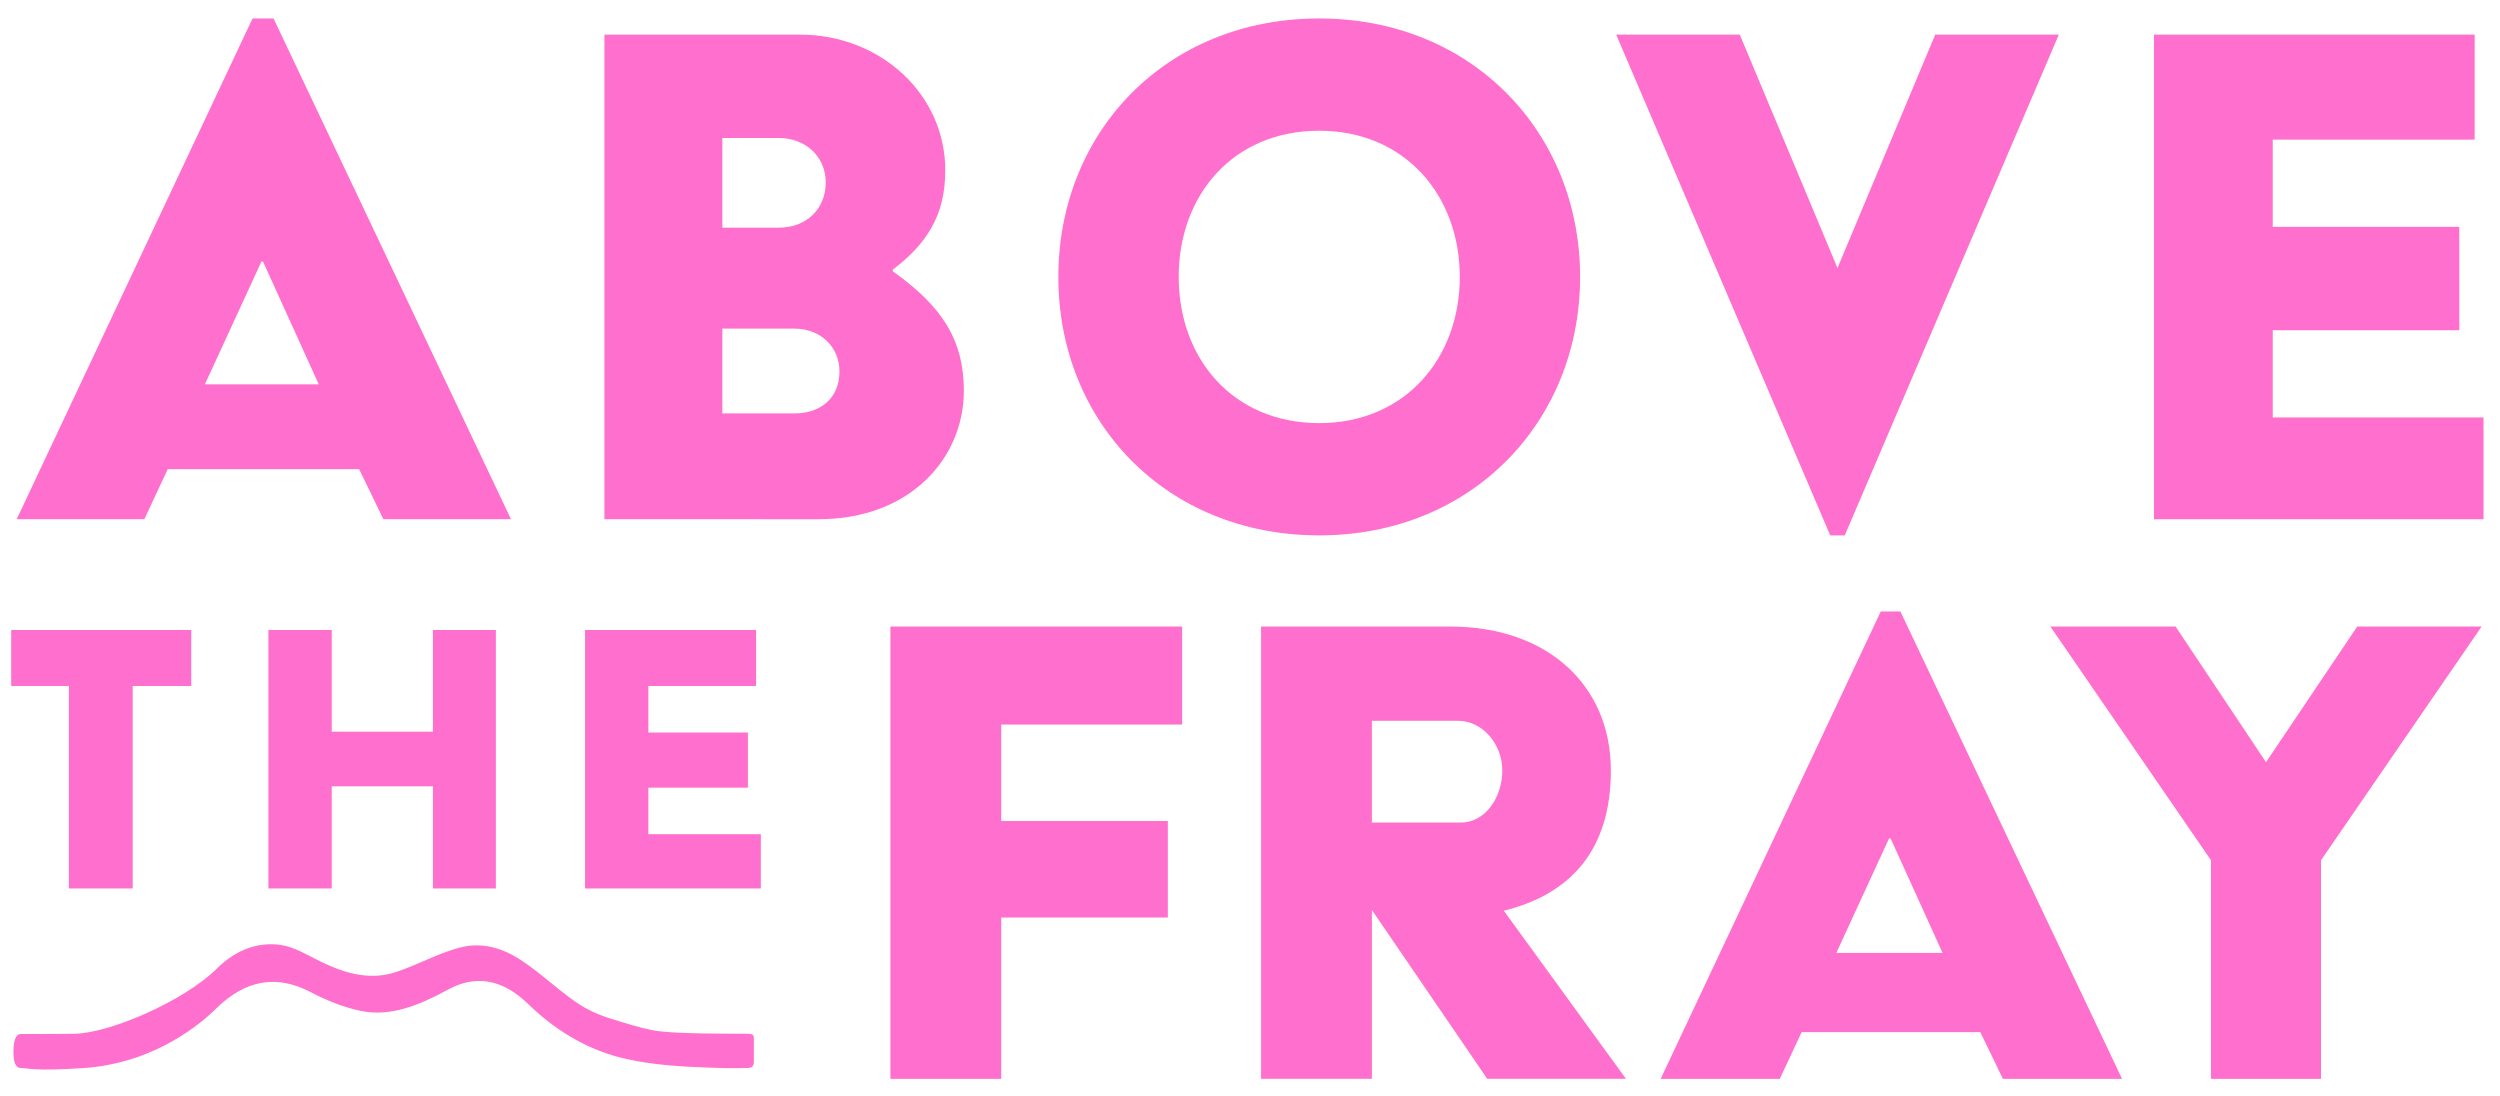
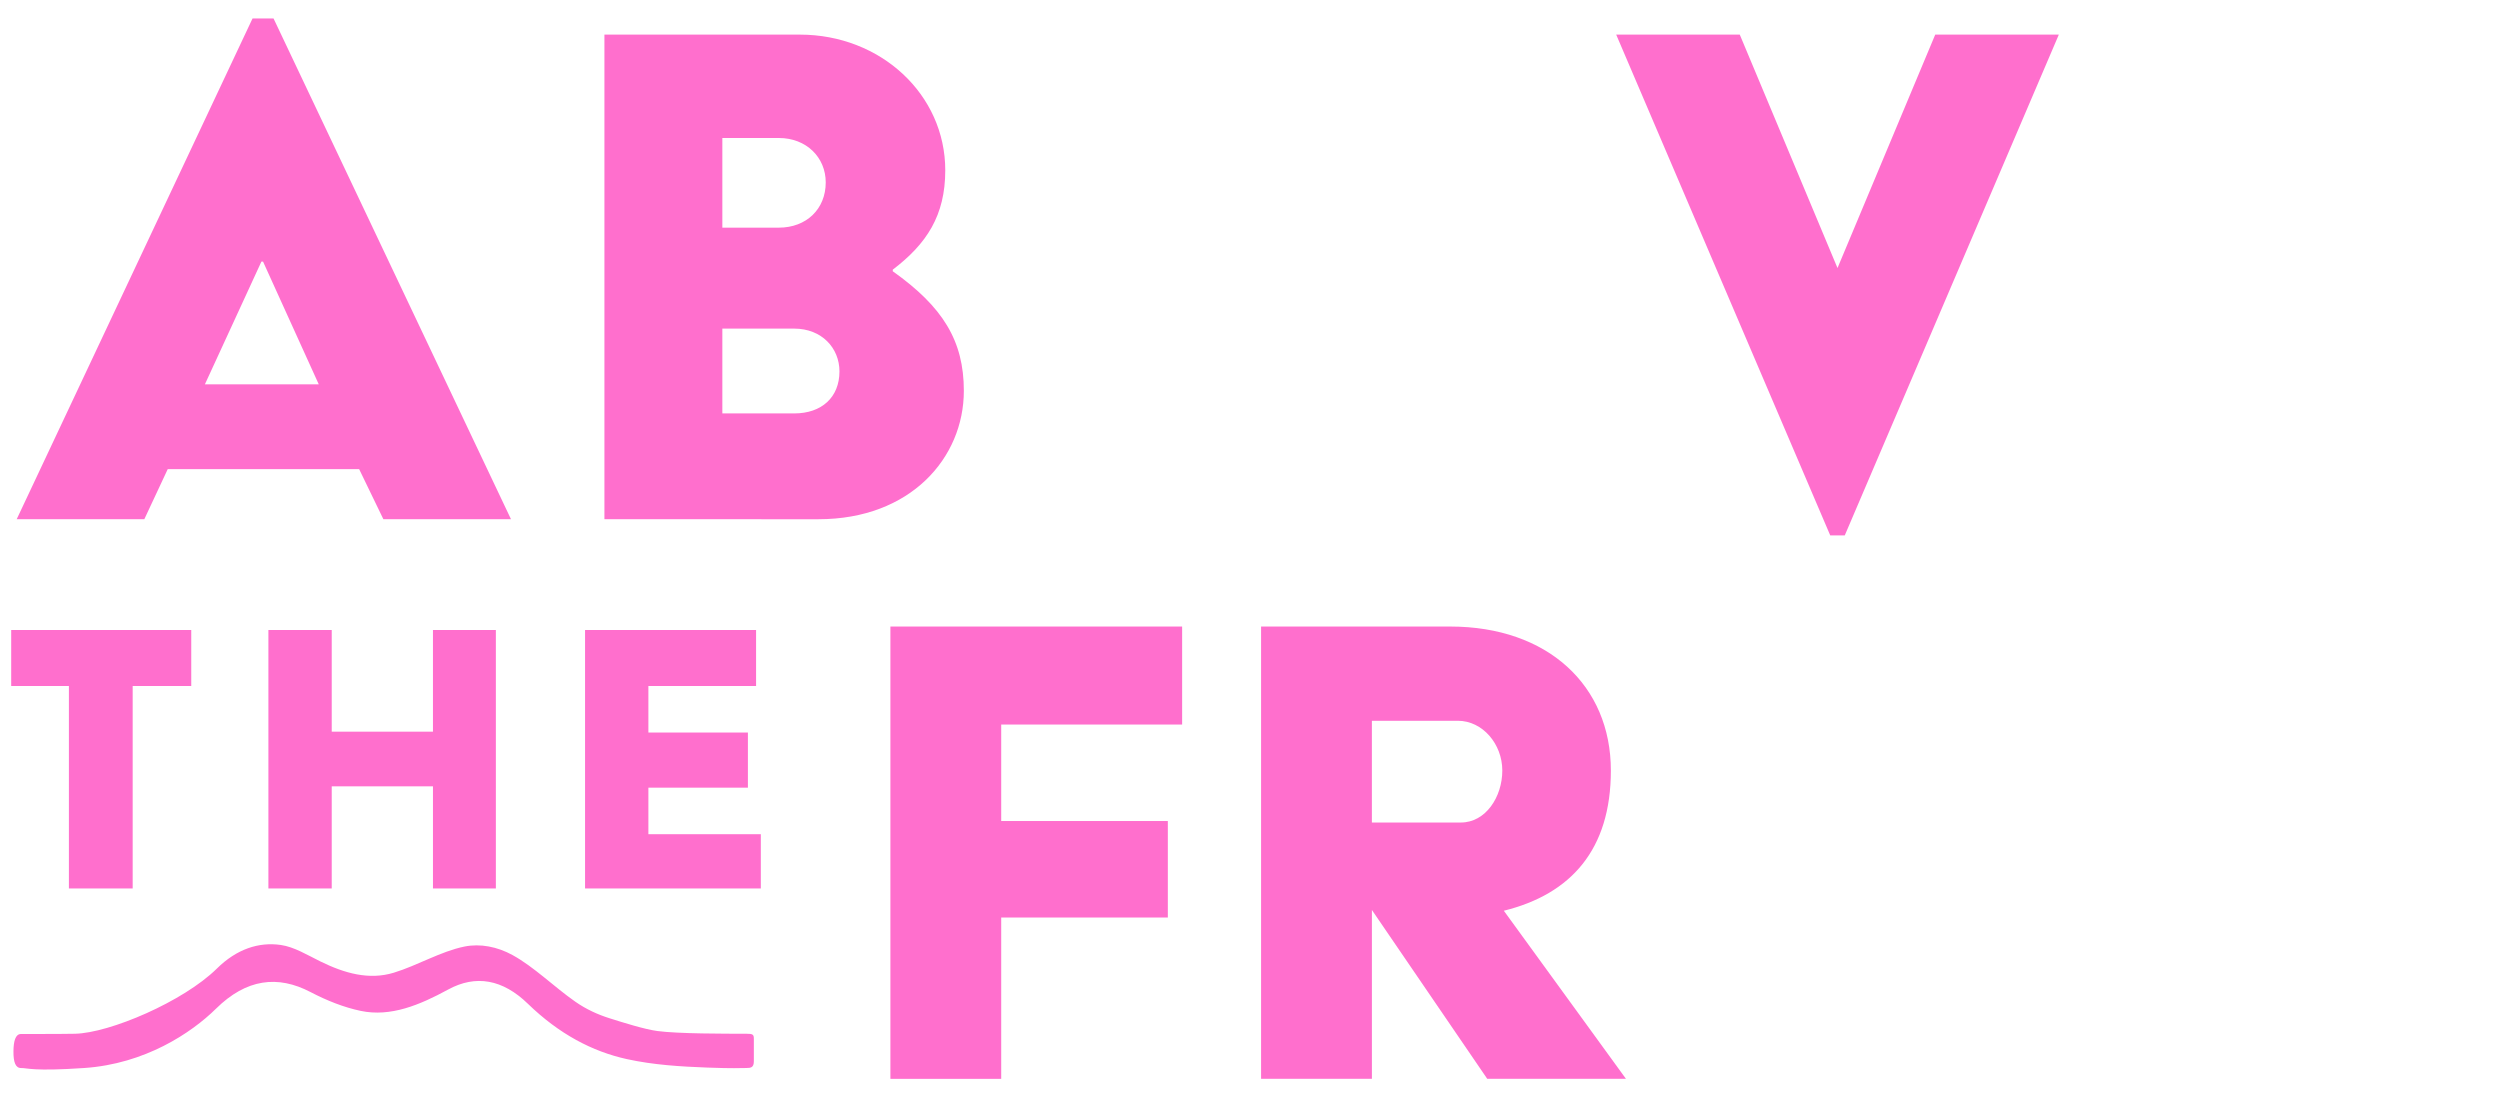
<svg xmlns="http://www.w3.org/2000/svg" id="Layer_1" x="0px" y="0px" width="130px" height="57px" viewBox="0 0 130 57" xml:space="preserve">
  <title>AboveTheFray</title>
  <desc>Created with Sketch.</desc>
  <g id="Symbols">
    <g id="Menu" transform="translate(-66, -48)">
      <g id="AboveTheFray" transform="translate(59, 46)">
        <path id="B" fill="#FF6FCD" d="M38.43,29V3.8h10.164c4.2,0,7.56,3.108,7.56,7.056c0,2.352-0.966,3.822-2.73,5.166v0.084    c2.604,1.848,3.696,3.612,3.696,6.216c0,3.486-2.772,6.678-7.56,6.678H38.43z M44.562,13.838h2.94    c1.428,0,2.436-0.966,2.436-2.352c0-1.302-1.008-2.31-2.436-2.31h-2.94V13.838z M44.562,23.498H48.3    c1.428,0,2.352-0.84,2.352-2.184c0-1.218-0.924-2.226-2.352-2.226h-3.738V23.498z" />
-         <path id="O" fill="#FF6FCD" d="M62.034,16.4c0-7.518,5.586-13.44,13.565-13.44c7.938,0,13.566,5.922,13.566,13.44    S83.538,29.84,75.6,29.84C67.62,29.84,62.034,23.918,62.034,16.4z M68.292,16.4c0,4.242,2.814,7.602,7.308,7.602    c4.453,0,7.309-3.36,7.309-7.602c0-4.242-2.855-7.602-7.309-7.602C71.106,8.798,68.292,12.158,68.292,16.4z" />
-         <polygon id="E" fill="#FF6FCD" points="119.007,29 119.007,3.8 135.682,3.8 135.682,9.26 125.182,9.26 125.182,13.796     134.883,13.796 134.883,19.172 125.182,19.172 125.182,23.708 136.143,23.708 136.143,29    " />
        <path id="THE" fill="#FF6FCD" d="M10.583,48.2V37.672H7.582V34.76h9.363v2.912h-3.046V48.2H10.583z M20.957,48.2V34.76h3.293    v5.287h5.264V34.76h3.271V48.2h-3.271v-5.31H24.25v5.31H20.957z M37.423,48.2V34.76h8.893v2.912h-5.6v2.42h5.175v2.867h-5.175    v2.418h5.847V48.2H37.423z" />
        <polygon id="F" fill="#FF6FCD" points="53.301,58.1 53.301,34.58 68.471,34.58 68.471,39.676 59.063,39.676 59.063,44.693     67.727,44.693 67.727,49.711 59.063,49.711 59.063,58.1    " />
        <path id="R" fill="#FF6FCD" d="M72.576,58.1V34.58h9.839c5.058,0,8.35,3.058,8.35,7.487c0,4.116-2.077,6.429-5.566,7.291    l6.351,8.741h-7.213l-5.998-8.78v8.78H72.576z M78.338,44.771h4.626c1.294,0,2.156-1.332,2.156-2.704s-1.02-2.587-2.313-2.587    h-4.469V44.771z" />
-         <polygon id="Y" fill="#FF6FCD" points="121.971,58.1 121.971,46.732 113.621,34.58 120.129,34.58 124.832,41.636 129.576,34.58     136.043,34.58 127.693,46.732 127.693,58.1    " />
        <path id="Fill-47-Copy" fill="#FF6FCD" d="M46.2,56.033c0,0.339,0,0.588,0,1.152c0,0.328-0.154,0.352-0.408,0.352    c-0.397,0-0.601,0.029-2.015-0.023c-1.36-0.051-2.801-0.136-4.188-0.442c-1.789-0.396-3.512-1.298-5.14-2.877    c-1.308-1.27-2.704-1.524-4.146-0.739c-1.481,0.807-2.991,1.436-4.542,1.111c-0.88-0.184-1.759-0.534-2.614-0.98    c-1.706-0.892-3.337-0.691-4.915,0.865c-1.29,1.271-3.703,2.87-6.845,3.084c-2.679,0.183-2.984-0.005-3.282,0.002    c-0.298,0.007-0.411-0.305-0.405-0.873c0.006-0.529,0.102-0.893,0.388-0.897s1.922,0.005,2.81-0.013    c1.799-0.036,5.64-1.673,7.379-3.389c1.027-1.014,2.177-1.395,3.33-1.227c0.692,0.1,1.375,0.522,2.054,0.856    c1.257,0.618,2.532,0.979,3.819,0.585c1.231-0.376,2.437-1.107,3.671-1.359c0.82-0.166,1.707,0.006,2.5,0.442    c1.118,0.613,2.168,1.659,3.265,2.425c0.568,0.397,1.168,0.667,1.766,0.857c0.726,0.23,1.838,0.58,2.499,0.668    c1.076,0.145,3.576,0.141,4.611,0.141C46.161,55.754,46.2,55.793,46.2,56.033z" />
        <polygon id="V" fill="#FF6FCD" points="102.172,29.84 91.042,3.8 97.468,3.8 102.55,15.938 107.632,3.8 114.059,3.8     102.928,29.84    " />
-         <path id="A" fill="#FF6FCD" d="M93.355,58.1l11.445-24.304h1.02L117.346,58.1h-6.194l-1.176-2.43h-9.29l-1.137,2.43H93.355z     M102.488,51.554h5.527l-2.705-5.958h-0.078L102.488,51.554z" />
        <path id="A_1_" fill="#FF6FCD" d="M7.868,29L20.132,2.96h1.092L33.572,29h-6.636l-1.26-2.604h-9.954L14.504,29H7.868z     M17.654,21.986h5.922l-2.898-6.384h-0.084L17.654,21.986z" />
      </g>
    </g>
  </g>
</svg>